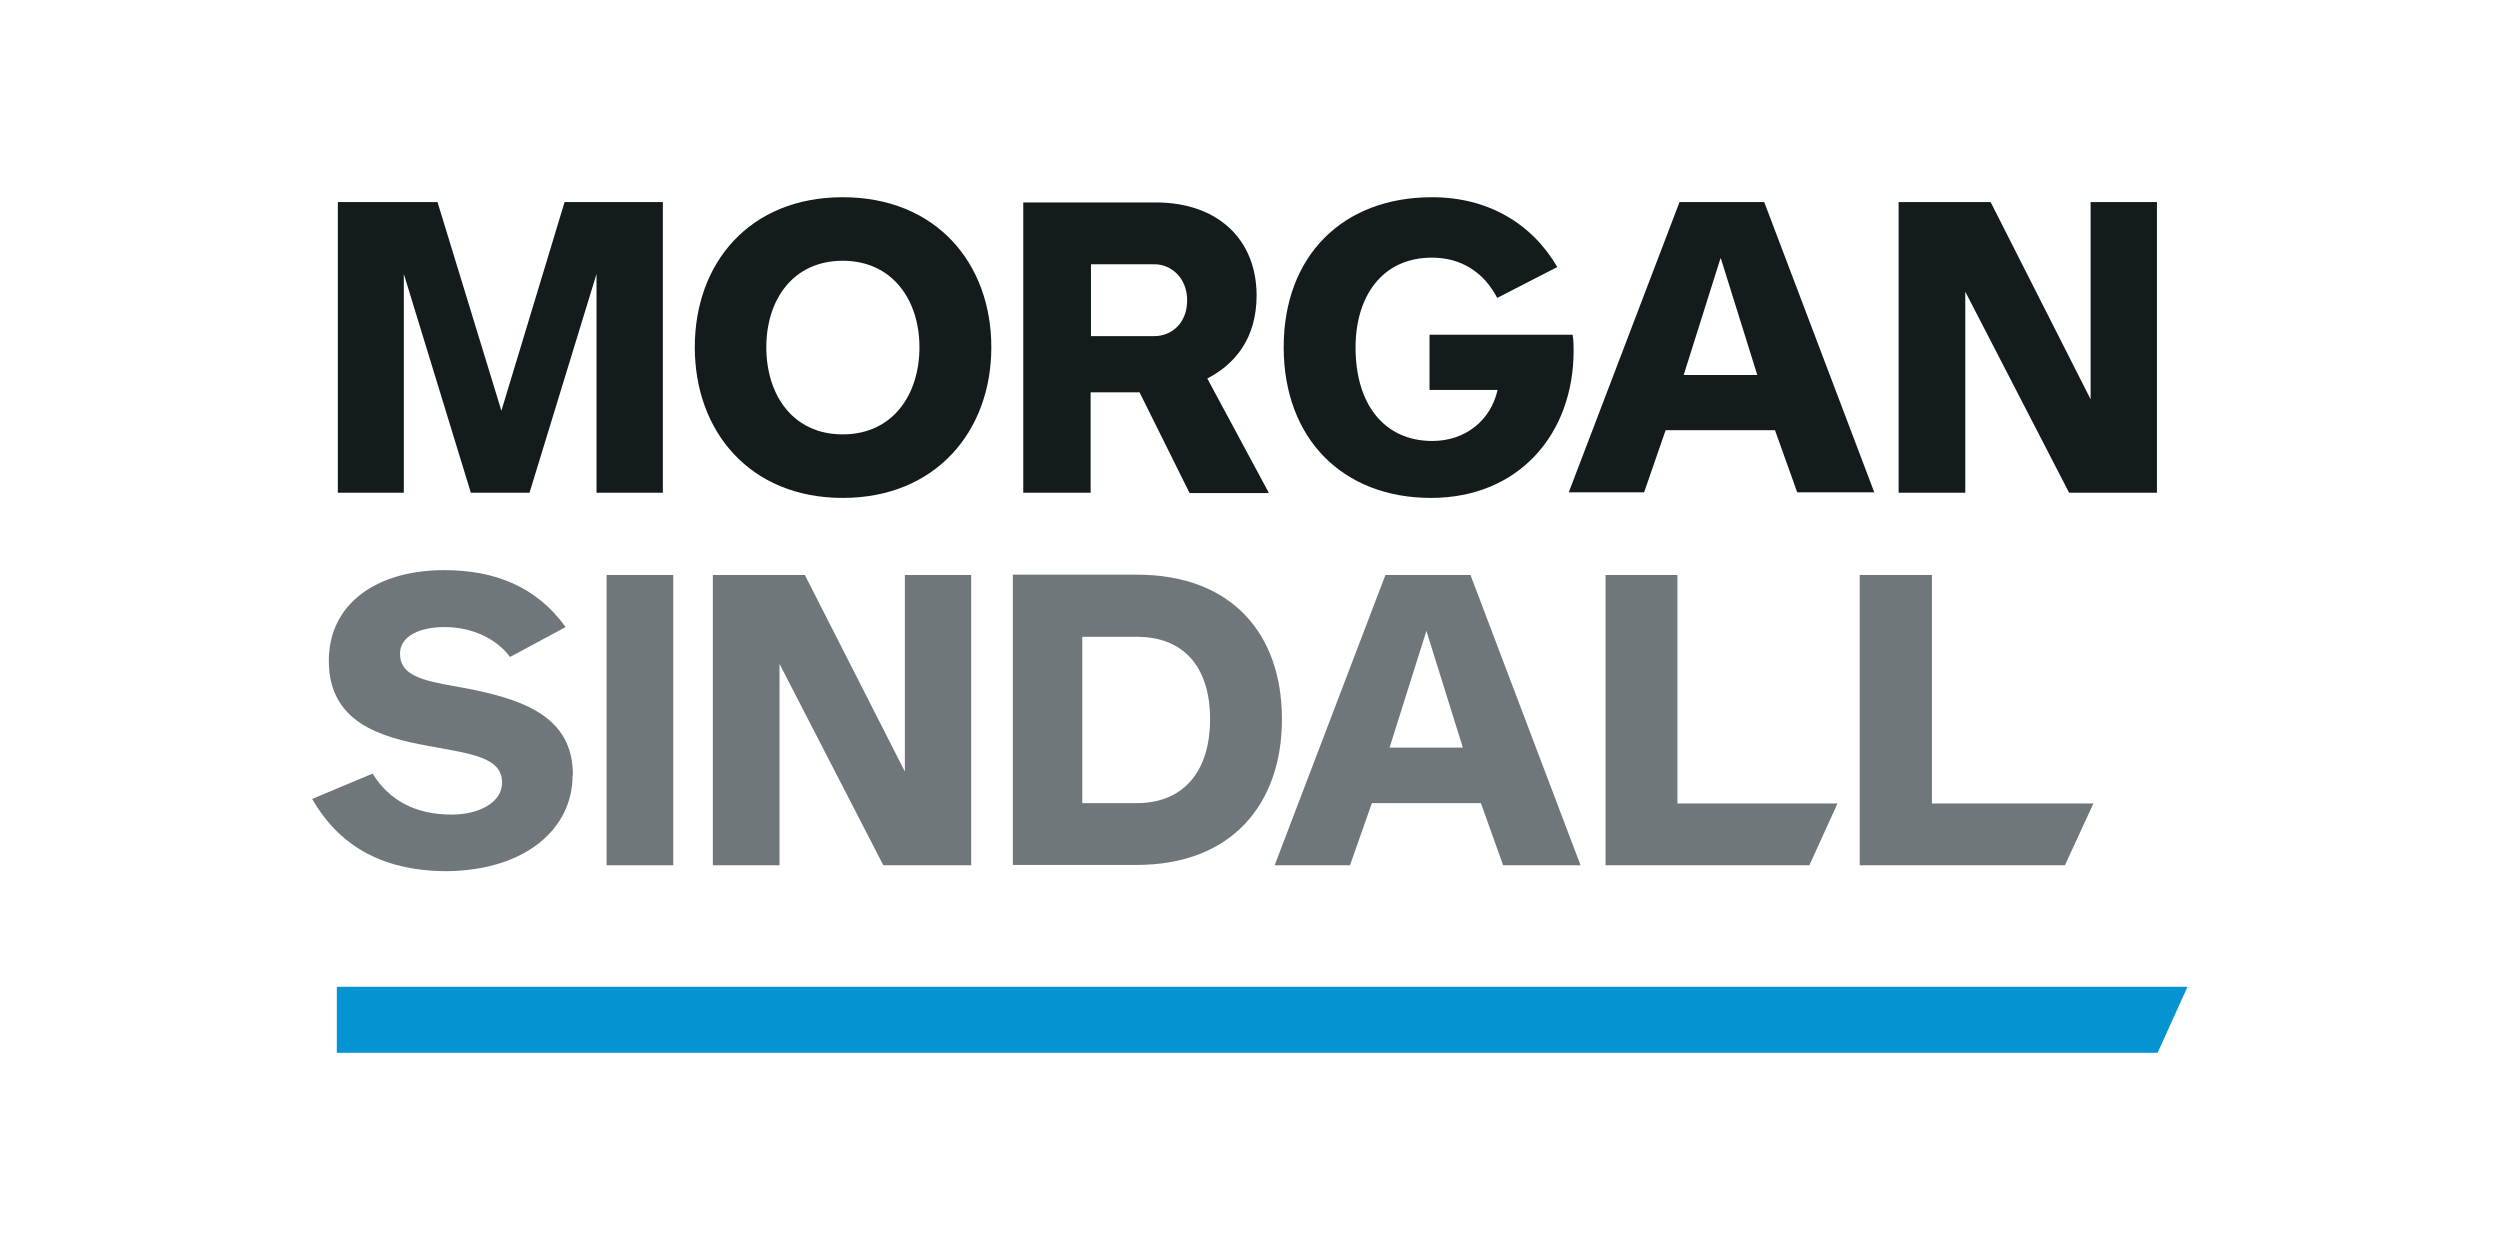
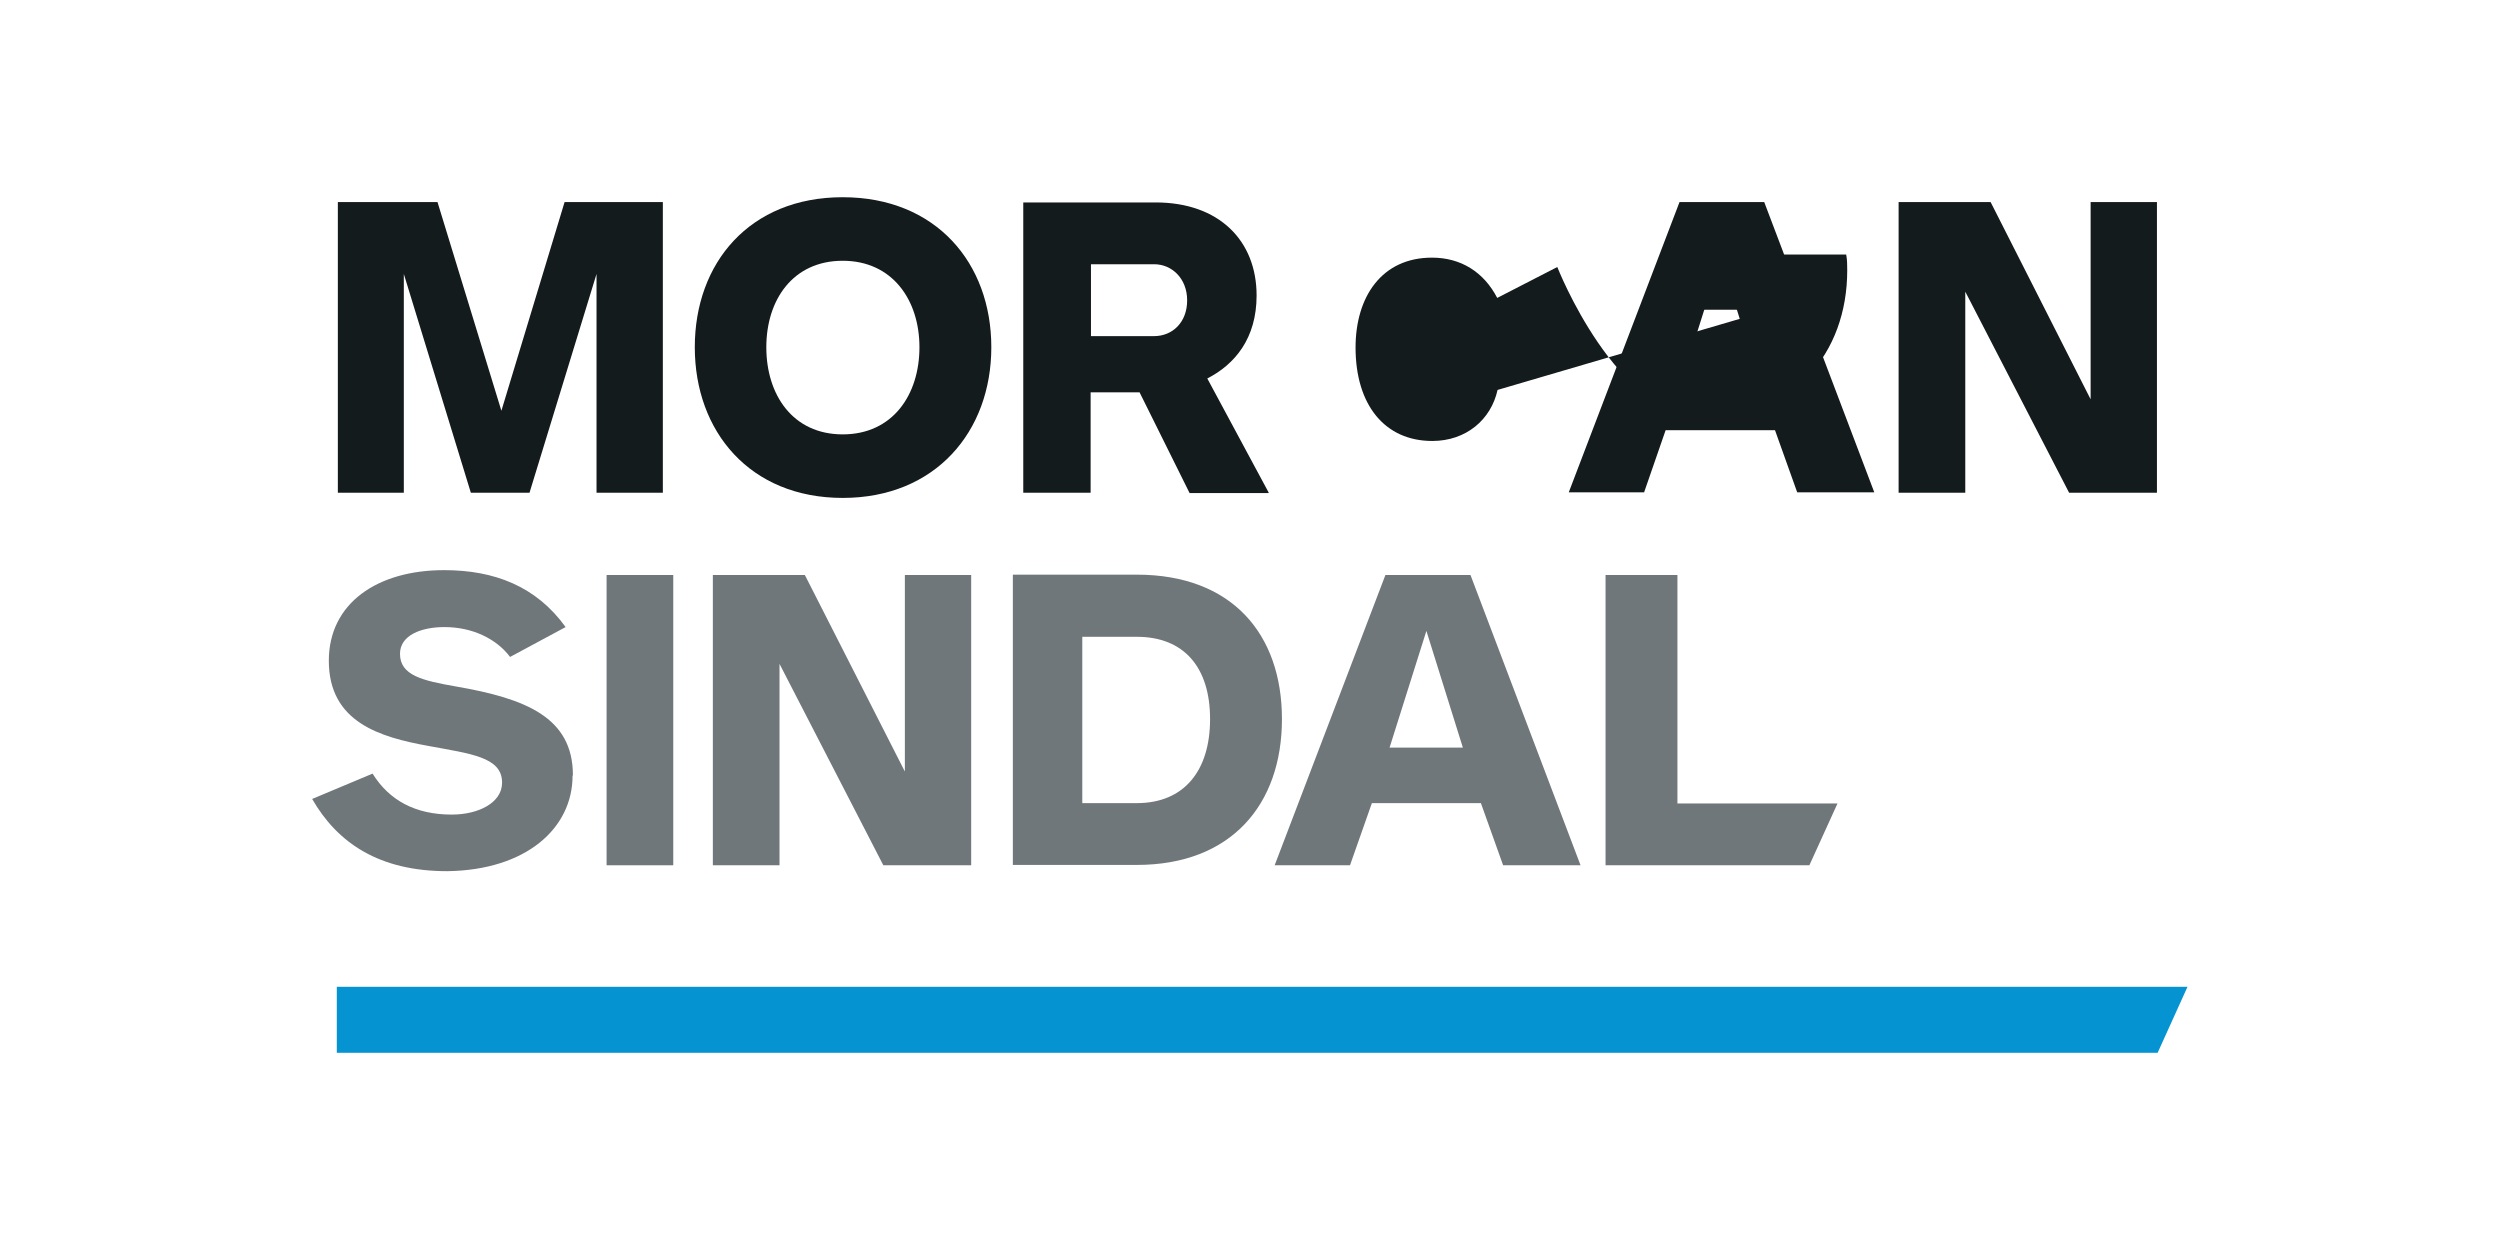
<svg xmlns="http://www.w3.org/2000/svg" id="uuid-5792b3af-e298-4a6b-a0d2-26b20fbab196" viewBox="0 0 72 36">
  <defs>
    <style>.uuid-2d6f34fb-dc35-471e-a68f-76a2af524605,.uuid-f5349953-3489-481b-852a-6bfc8e57ddab{fill:#141b1d;}.uuid-7dc15719-7207-45af-8968-cfe4aabddf37,.uuid-bd61f3ba-66c7-4745-a837-5876780164d7{fill:#70777b;}.uuid-1689dad0-ac3e-420d-b409-3ad220930128{fill:#0693d2;}.uuid-1689dad0-ac3e-420d-b409-3ad220930128,.uuid-f5349953-3489-481b-852a-6bfc8e57ddab,.uuid-bd61f3ba-66c7-4745-a837-5876780164d7{fill-rule:evenodd;}</style>
  </defs>
  <polygon class="uuid-2d6f34fb-dc35-471e-a68f-76a2af524605" points="60.21 5.82 60.21 11.5 57.33 5.82 54.68 5.82 54.68 14.19 56.6 14.19 56.6 8.4 59.59 14.19 62.12 14.19 62.12 5.82 60.21 5.82" />
  <polygon class="uuid-2d6f34fb-dc35-471e-a68f-76a2af524605" points="16.26 5.82 14.44 11.83 12.6 5.82 9.73 5.82 9.73 14.19 11.63 14.19 11.63 7.89 13.56 14.19 15.25 14.19 17.18 7.89 17.18 14.19 19.09 14.19 19.09 5.82 16.26 5.82" />
  <path class="uuid-2d6f34fb-dc35-471e-a68f-76a2af524605" d="M49.56,7.44l1.05,3.36h-2.12l1.06-3.36Zm-1.19-1.62l-3.19,8.36h2.17l.62-1.79h3.15l.64,1.79h2.22l-3.17-8.36h-2.45Z" />
  <g>
    <path class="uuid-f5349953-3489-481b-852a-6bfc8e57ddab" d="M28.55,10c0-2.43-1.6-4.32-4.28-4.32s-4.26,1.89-4.26,4.32,1.59,4.34,4.26,4.34c2.67,0,4.28-1.91,4.28-4.34m-2.07,0c0,1.37-.77,2.51-2.21,2.51s-2.2-1.14-2.2-2.51,.77-2.49,2.2-2.49c1.43,0,2.21,1.13,2.21,2.49" />
-     <path class="uuid-f5349953-3489-481b-852a-6bfc8e57ddab" d="M43.13,11.23c-.19,.86-.91,1.47-1.88,1.47-1.37,0-2.21-1.04-2.21-2.69,0-1.47,.76-2.59,2.2-2.59,.83,0,1.49,.41,1.88,1.16l1.73-.89c-.73-1.25-1.99-2.01-3.61-2.01-2.57,0-4.27,1.69-4.27,4.32s1.7,4.34,4.24,4.34,4.11-1.85,4.11-4.24c0-.13,0-.32-.03-.46h-4.12v1.59h1.95Z" />
+     <path class="uuid-f5349953-3489-481b-852a-6bfc8e57ddab" d="M43.13,11.23c-.19,.86-.91,1.47-1.88,1.47-1.37,0-2.21-1.04-2.21-2.69,0-1.47,.76-2.59,2.2-2.59,.83,0,1.49,.41,1.88,1.16l1.73-.89s1.7,4.34,4.24,4.34,4.11-1.85,4.11-4.24c0-.13,0-.32-.03-.46h-4.12v1.59h1.95Z" />
    <path class="uuid-f5349953-3489-481b-852a-6bfc8e57ddab" d="M36.54,14.19l-1.77-3.29c.8-.41,1.42-1.16,1.42-2.39,0-1.58-1.08-2.68-2.91-2.68h-3.81V14.19h1.94v-2.89h1.41l1.44,2.9h2.27Zm-2.35-5.54c0,.64-.43,1.03-.95,1.03h-1.82v-2.07h1.82c.51,0,.95,.41,.95,1.04" />
    <polygon class="uuid-bd61f3ba-66c7-4745-a837-5876780164d7" points="52.11 24.92 52.92 23.14 48.31 23.14 48.31 16.56 46.24 16.56 46.24 24.92 52.11 24.92" />
    <path class="uuid-bd61f3ba-66c7-4745-a837-5876780164d7" d="M16.5,22.33c0-1.67-1.35-2.21-3.37-2.56-.97-.17-1.61-.32-1.61-.94,0-.53,.6-.77,1.28-.77,.81,0,1.5,.34,1.89,.86l1.6-.86c-.85-1.18-2.06-1.64-3.5-1.64-1.92,0-3.32,.95-3.32,2.61,0,1.78,1.49,2.2,2.85,2.45,1.24,.23,2.14,.32,2.14,1.06,0,.58-.68,.92-1.45,.92-1.05,0-1.8-.41-2.28-1.18l-1.74,.73c.73,1.27,1.93,2.08,3.89,2.08,2.28-.03,3.61-1.24,3.61-2.75" />
    <rect class="uuid-7dc15719-7207-45af-8968-cfe4aabddf37" x="17.47" y="16.56" width="1.92" height="8.36" />
    <polygon class="uuid-bd61f3ba-66c7-4745-a837-5876780164d7" points="27.97 24.92 27.97 16.56 26.06 16.56 26.06 22.22 23.18 16.56 20.53 16.56 20.53 24.92 22.45 24.92 22.45 19.12 25.44 24.92 27.97 24.92" />
    <path class="uuid-bd61f3ba-66c7-4745-a837-5876780164d7" d="M45.52,24.92l-3.17-8.36h-2.45l-3.19,8.36h2.17l.63-1.79h3.14l.64,1.79h2.22Zm-3.38-3.39h-2.12l1.06-3.36,1.05,3.36Z" />
-     <polygon class="uuid-bd61f3ba-66c7-4745-a837-5876780164d7" points="59.47 24.92 60.29 23.14 55.64 23.14 55.64 16.56 53.56 16.56 53.56 24.92 59.47 24.92" />
    <path class="uuid-bd61f3ba-66c7-4745-a837-5876780164d7" d="M36.92,20.71c0-2.46-1.45-4.16-4.18-4.16h-3.57v8.36h3.57c2.72,0,4.18-1.74,4.18-4.2m-2.07,0c0,1.49-.75,2.42-2.11,2.42h-1.57v-4.79h1.57c1.36,0,2.11,.88,2.11,2.37" />
    <polygon class="uuid-1689dad0-ac3e-420d-b409-3ad220930128" points="9.7 28.42 63 28.42 62.14 30.32 9.7 30.32 9.7 28.42" />
  </g>
</svg>